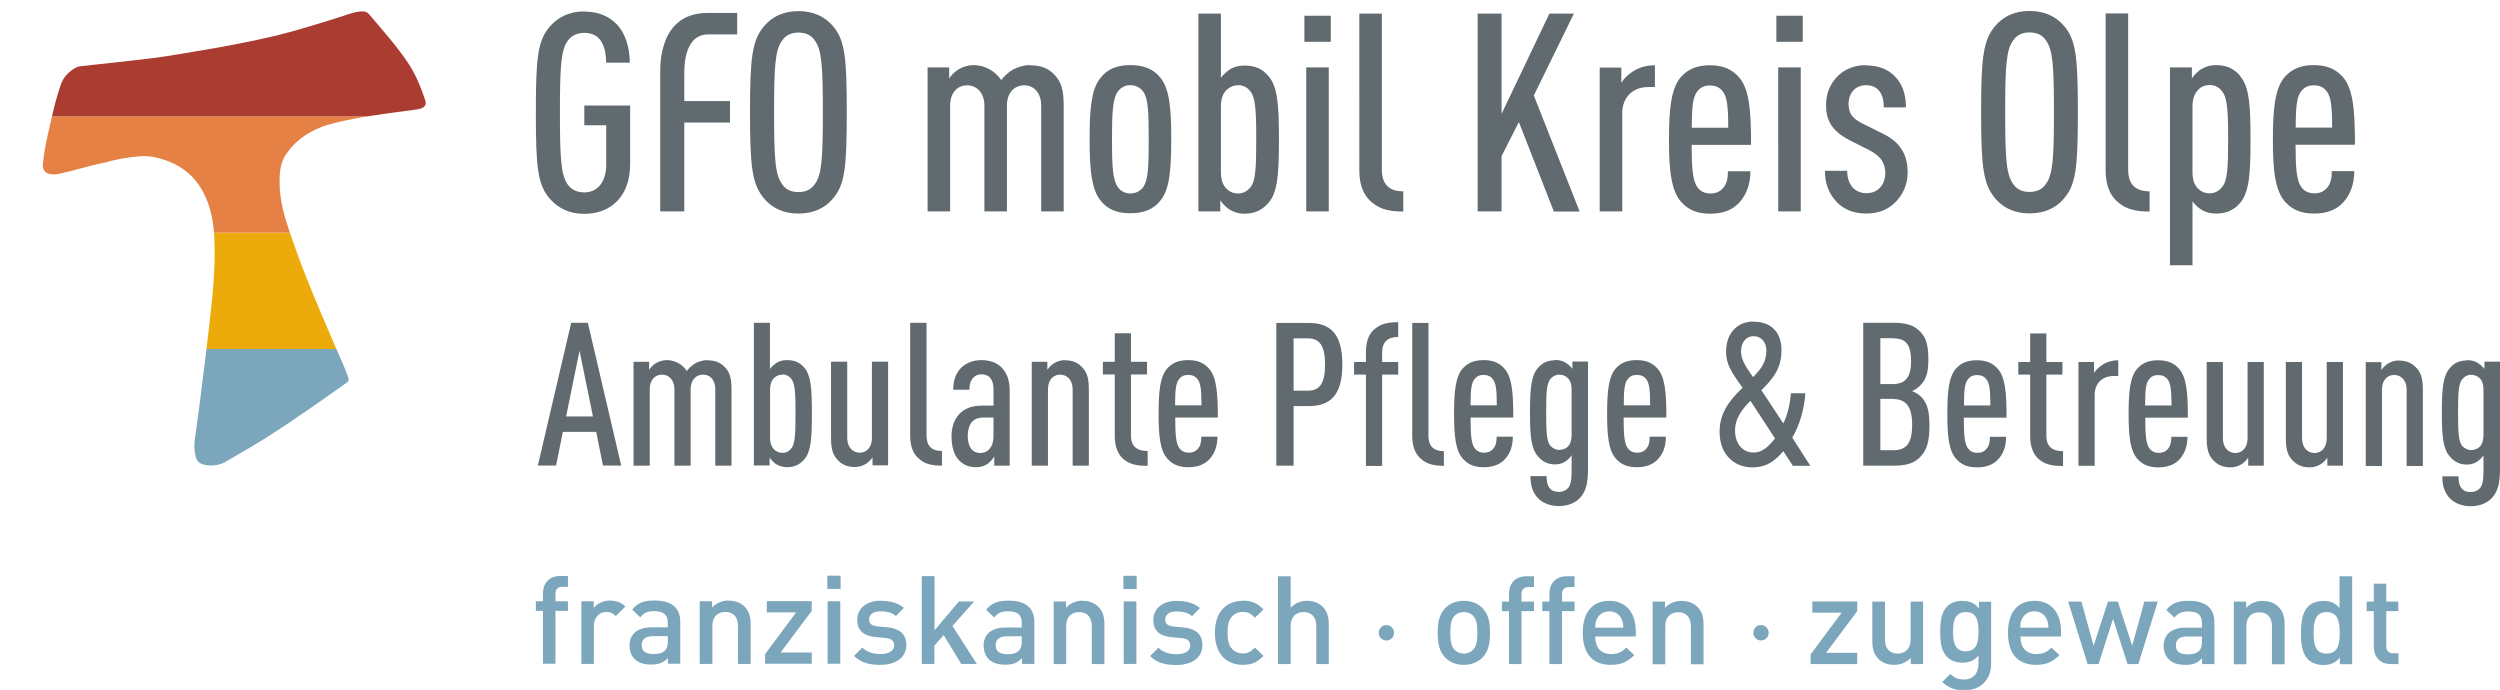
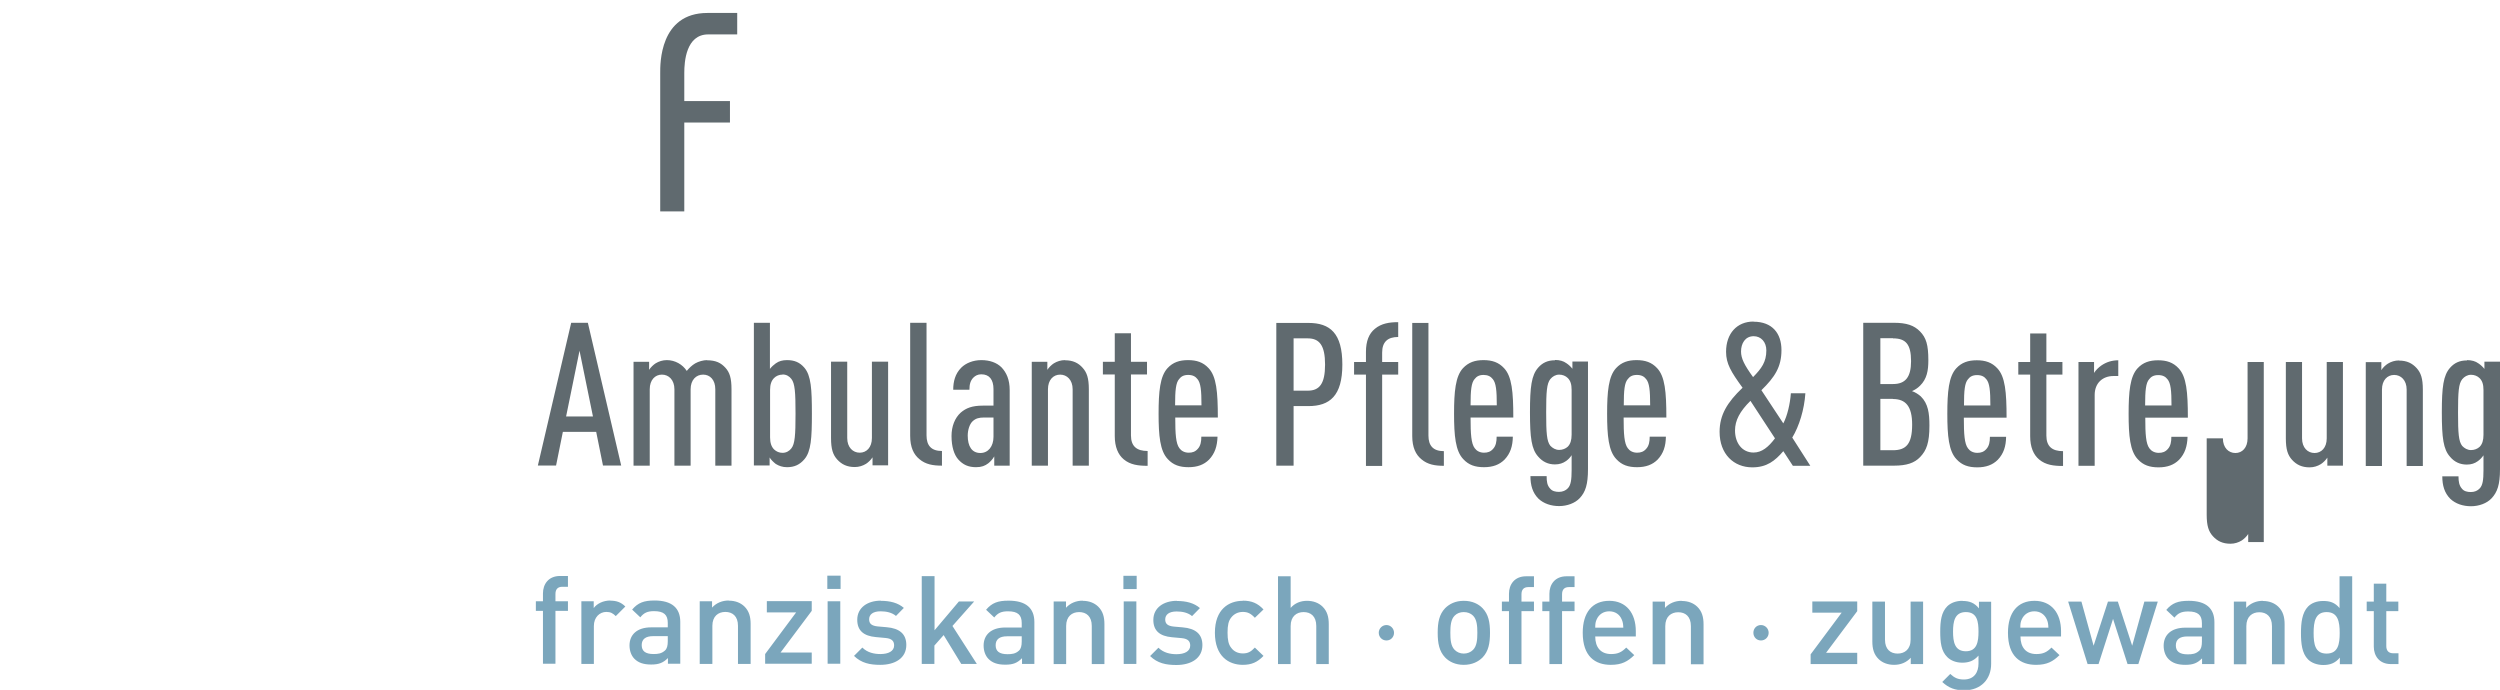
<svg xmlns="http://www.w3.org/2000/svg" id="Ebene_1" viewBox="0 0 162.03 44.71">
  <defs>
    <style>.cls-1{fill:none;}.cls-2{clip-path:url(#clippath);}.cls-3{fill:#ecab0b;}.cls-4{fill:#e58144;}.cls-5{fill:#aa3c32;}.cls-6{fill:#606a6f;}.cls-7{fill:#7ba6bc;}</style>
    <clipPath id="clippath">
-       <path class="cls-1" d="M7.05,10.48c-1.06,.2-2.09,.53-3.14,.77-.68,.15-1.18,0-1.13-.61,.1-1.09,.38-2.18,.63-3.27,.14-.63,.32-1.26,.53-1.88,.17-.48,.5-.86,1.04-1.14,.09-.04,.17-.05,.26-.06,1.6-.18,3.2-.34,4.79-.54,.9-.11,1.8-.29,2.7-.43,1.66-.27,3.31-.58,4.94-.96,1.44-.34,2.84-.78,4.24-1.22,.49-.15,.96-.36,1.49-.4,.23-.02,.4,.04,.52,.18,.9,1.07,1.85,2.12,2.6,3.27,.46,.72,.77,1.5,1.04,2.3,.12,.36-.08,.54-.59,.61-1.77,.24-3.54,.44-5.29,.87-1.39,.34-2.45,1.01-3.14,2.03-.39,.58-.42,1.21-.42,1.83,0,1.1,.29,2.14,.64,3.17,.32,.92,.64,1.83,1,2.74,.62,1.59,1.31,3.17,1.98,4.74,.29,.67,.6,1.32,.84,2.01,.05,.14,.02,.22-.12,.32-.78,.54-1.54,1.1-2.32,1.63-1.28,.88-2.56,1.76-3.93,2.56-.55,.32-1.09,.64-1.64,.96-.42,.24-1.14,.28-1.54,.09-.28-.13-.33-.38-.38-.61-.08-.37-.06-.76,0-1.15,.17-1.13,.31-2.26,.45-3.4,.15-1.18,.3-2.35,.43-3.53,.23-1.99,.46-3.99,.36-5.97-.06-1.16-.28-2.29-.94-3.31-.62-.95-1.58-1.6-2.92-1.89-.65-.14-1.33-.04-2.01,.07-.34,.05-.67,.14-1,.21h0Z" />
-     </clipPath>
+       </clipPath>
  </defs>
-   <path class="cls-6" d="M34.87,30.17h1.17l.44-2.18h2.16l.44,2.18h1.18l-2.16-9.25h-1.08l-2.16,9.25h0Zm1.82-3.18l.87-4.26,.87,4.26h-1.74Zm9.14-3.65c-.25,0-.56,.09-.77,.21-.21,.12-.4,.31-.55,.49-.27-.42-.76-.7-1.29-.7-.27,0-.52,.08-.73,.21-.14,.09-.32,.26-.42,.42v-.52h-1.01v6.73h1.05v-4.95c0-.61,.35-.95,.79-.95s.81,.34,.81,.95v4.95h1.05v-4.95c0-.61,.36-.95,.81-.95s.79,.34,.79,.95v4.95h1.05v-4.95c0-.73-.12-1.09-.39-1.39-.29-.32-.62-.49-1.21-.49h0Zm4.08-2.42h-1.05v9.25h1.02v-.52c.08,.14,.27,.32,.4,.42,.21,.13,.44,.21,.73,.21,.47,0,.82-.16,1.12-.51,.44-.51,.49-1.38,.49-2.96s-.05-2.47-.49-2.98c-.3-.35-.65-.49-1.12-.49-.29,0-.52,.06-.73,.21-.13,.09-.27,.22-.38,.36v-2.99h0Zm.81,3.35c.25,0,.44,.12,.57,.29,.23,.29,.27,.86,.27,2.25s-.04,1.96-.27,2.25c-.13,.17-.33,.29-.57,.29-.22,0-.4-.08-.55-.22-.17-.17-.26-.42-.26-.78v-3.08c0-.36,.09-.6,.26-.77,.14-.14,.33-.22,.55-.22h0Zm6.84-.83h-1.05v4.95c0,.61-.35,.95-.79,.95s-.81-.34-.81-.95v-4.95h-1.05v4.95c0,.73,.13,1.09,.4,1.39,.29,.32,.64,.49,1.14,.49,.27,0,.52-.08,.73-.21,.14-.09,.32-.26,.42-.42v.52h1.01v-6.73h0Zm2.48-2.52h-1.05v7.33c0,.74,.23,1.21,.6,1.51,.4,.34,.88,.42,1.46,.42v-.95c-.69,0-1-.35-1-1.01v-7.29h0Zm3.56,2.42c-.52,0-1,.19-1.3,.49-.4,.4-.52,.91-.52,1.43h1.05c0-.36,.07-.59,.25-.78,.13-.13,.29-.22,.52-.22,.52,0,.79,.34,.79,.96v1.07h-.69c-.7,0-1.09,.16-1.43,.45-.39,.35-.6,.9-.6,1.52,0,.7,.17,1.21,.43,1.51,.31,.35,.66,.51,1.16,.51,.36,0,.58-.09,.79-.25,.13-.1,.29-.27,.39-.45v.6h1v-4.89c0-.69-.21-1.14-.53-1.48-.31-.31-.77-.47-1.31-.47h0Zm.79,3.72v1.25c0,.62-.34,1.05-.85,1.05-.55,0-.82-.43-.82-1.13,0-.36,.12-.74,.31-.92,.21-.2,.43-.25,.75-.25h.6Zm4.64-3.72c-.27,0-.52,.08-.73,.21-.14,.09-.32,.26-.42,.42v-.52h-1.01v6.73h1.05v-4.95c0-.61,.35-.95,.79-.95s.81,.34,.81,.95v4.95h1.05v-4.95c0-.73-.13-1.09-.4-1.39-.28-.32-.64-.49-1.14-.49h0Zm5.35,6.84v-.95c-.7,0-1.08-.3-1.08-1.01v-3.95h1.04v-.82h-1.04v-1.85h-1.05v1.85h-.77v.82h.77v3.99c0,.7,.21,1.2,.58,1.51,.43,.36,.95,.42,1.55,.42h0Zm4.55-3.12c0-1.66-.09-2.66-.6-3.2-.35-.38-.78-.52-1.33-.52s-.98,.14-1.33,.52c-.49,.53-.58,1.53-.58,2.95s.09,2.42,.6,2.95c.35,.38,.77,.52,1.34,.52s1-.16,1.33-.49c.38-.4,.53-.87,.55-1.49h-1.05c0,.33-.05,.59-.22,.78-.17,.2-.36,.26-.6,.26-.27,0-.48-.12-.6-.29-.23-.3-.27-.92-.27-1.99h2.77Zm-1.07-.79h-1.7c0-.98,.05-1.46,.26-1.7,.13-.17,.3-.27,.59-.27s.47,.1,.6,.27c.21,.25,.26,.73,.26,1.7h0Zm4.86-5.34v9.25h1.12v-3.86h.96c1.38,0,2.2-.66,2.2-2.69s-.79-2.7-2.2-2.7h-2.08Zm2.04,1c.76,0,1.12,.46,1.12,1.7s-.36,1.69-1.12,1.69h-.92v-3.39h.92Zm5.86-1.05c-.57,0-1.09,.08-1.51,.43-.38,.31-.58,.79-.58,1.5v.65h-.77v.82h.77v5.92h1.05v-5.92h1.04v-.82h-1.04v-.61c0-.68,.35-1.01,1.04-1.01v-.95h0Zm1.96,.05h-1.05v7.33c0,.74,.23,1.21,.6,1.51,.4,.34,.88,.42,1.45,.42v-.95c-.69,0-1-.35-1-1.01v-7.29h0Zm5.5,6.13c0-1.66-.09-2.66-.6-3.2-.35-.38-.78-.52-1.33-.52s-.97,.14-1.33,.52c-.49,.53-.58,1.53-.58,2.95s.09,2.42,.6,2.95c.35,.38,.77,.52,1.34,.52s1-.16,1.33-.49c.38-.4,.53-.87,.54-1.49h-1.05c0,.33-.05,.59-.22,.78-.17,.2-.36,.26-.6,.26-.27,0-.48-.12-.6-.29-.23-.3-.27-.92-.27-1.99h2.77Zm-1.06-.79h-1.71c0-.98,.05-1.46,.26-1.7,.13-.17,.3-.27,.58-.27s.47,.1,.6,.27c.21,.25,.26,.73,.26,1.7h0Zm3.76-2.92c-.47,0-.81,.16-1.09,.48-.43,.49-.53,1.23-.53,2.89s.1,2.39,.53,2.87c.29,.34,.65,.51,1.09,.51,.29,0,.52-.08,.72-.22,.13-.09,.27-.23,.36-.38v.97c0,.62-.05,.98-.25,1.18-.13,.14-.33,.23-.57,.23-.23,0-.44-.05-.57-.21-.2-.21-.23-.47-.23-.81h-1.05c0,.59,.14,1.08,.52,1.46,.34,.32,.82,.48,1.34,.48s1.03-.19,1.33-.51c.38-.4,.54-.9,.54-1.89v-6.97h-1.01v.47c-.1-.13-.25-.27-.39-.36-.19-.14-.44-.21-.73-.21h0Zm.27,.93c.22,0,.42,.08,.56,.22,.17,.17,.25,.4,.25,.77v2.9c0,.36-.08,.61-.25,.78-.14,.13-.34,.21-.56,.21-.23,0-.43-.12-.57-.27-.23-.29-.27-.81-.27-2.16s.04-1.87,.27-2.16c.14-.17,.34-.29,.57-.29h0Zm6.95,2.78c0-1.66-.09-2.66-.6-3.2-.35-.38-.78-.52-1.33-.52s-.98,.14-1.33,.52c-.49,.53-.58,1.53-.58,2.95s.09,2.42,.6,2.95c.35,.38,.77,.52,1.34,.52s1-.16,1.33-.49c.38-.4,.53-.87,.54-1.49h-1.05c0,.33-.05,.59-.22,.78-.17,.2-.36,.26-.6,.26-.27,0-.48-.12-.6-.29-.23-.3-.27-.92-.27-1.99h2.77Zm-1.06-.79h-1.7c0-.98,.05-1.46,.26-1.7,.13-.17,.3-.27,.59-.27s.47,.1,.6,.27c.21,.25,.26,.73,.26,1.7h0Zm6.71-5.43c-1.08,0-1.78,.78-1.78,1.96,0,.77,.32,1.3,1.07,2.33-1,.95-1.49,1.77-1.49,2.86,0,1.44,.92,2.3,2.12,2.3,.94,0,1.47-.42,2.01-1.05l.62,.95h1.13l-1.17-1.83c.45-.74,.78-1.82,.85-2.87h-.94c-.05,.68-.23,1.46-.49,1.95l-1.42-2.15c.87-.85,1.3-1.51,1.3-2.6s-.6-1.84-1.81-1.84h0Zm1.39,7.57c-.42,.56-.85,.92-1.39,.92-.74,0-1.2-.62-1.2-1.43,0-.65,.31-1.24,1-1.92l1.59,2.43h0Zm-1.38-6.62c.48,0,.82,.38,.82,.92,0,.75-.31,1.17-.86,1.73-.57-.79-.78-1.21-.78-1.66,0-.51,.26-.99,.82-.99h0Zm7.1-.86v9.25h1.99c.82,0,1.33-.17,1.7-.56,.41-.43,.6-.92,.6-2.04,0-.79-.08-1.42-.56-1.89-.16-.14-.36-.27-.57-.34,.18-.08,.36-.19,.52-.35,.45-.44,.54-.99,.54-1.65,0-1-.14-1.46-.54-1.87-.38-.39-.87-.56-1.69-.56h-1.99Zm1.92,4.93c.83,0,1.25,.47,1.25,1.66,0,1.27-.4,1.66-1.25,1.66h-.81v-3.33h.81Zm.01-3.93c.81,0,1.17,.36,1.17,1.48,0,1.05-.38,1.48-1.17,1.48h-.82v-2.97h.82Zm7.36,5.14c0-1.66-.09-2.66-.6-3.2-.35-.38-.78-.52-1.33-.52s-.98,.14-1.33,.52c-.49,.53-.58,1.53-.58,2.95s.09,2.42,.6,2.95c.35,.38,.77,.52,1.34,.52s1-.16,1.33-.49c.38-.4,.53-.87,.54-1.49h-1.05c0,.33-.05,.59-.22,.78-.17,.2-.36,.26-.6,.26-.27,0-.48-.12-.6-.29-.23-.3-.27-.92-.27-1.99h2.77Zm-1.06-.79h-1.7c0-.98,.05-1.46,.26-1.7,.13-.17,.3-.27,.59-.27s.47,.1,.6,.27c.21,.25,.26,.73,.26,1.7h0Zm4.72,3.91v-.95c-.7,0-1.08-.3-1.08-1.01v-3.95h1.04v-.82h-1.04v-1.85h-1.05v1.85h-.77v.82h.77v3.99c0,.7,.21,1.2,.58,1.51,.43,.36,.95,.42,1.55,.42h0Zm3.59-6.84c-.43,0-.79,.12-1.11,.34-.17,.12-.36,.3-.47,.48v-.71h-1.01v6.73h1.05v-4.59c0-.77,.51-1.23,1.22-1.23h.31v-1.01h0Zm4.5,3.72c0-1.66-.09-2.66-.6-3.2-.35-.38-.78-.52-1.33-.52s-.98,.14-1.33,.52c-.49,.53-.58,1.53-.58,2.95s.09,2.42,.6,2.95c.35,.38,.77,.52,1.34,.52s1-.16,1.33-.49c.38-.4,.53-.87,.55-1.49h-1.05c0,.33-.05,.59-.22,.78-.17,.2-.36,.26-.6,.26-.27,0-.48-.12-.6-.29-.23-.3-.27-.92-.27-1.99h2.77Zm-1.07-.79h-1.7c0-.98,.05-1.46,.26-1.7,.13-.17,.3-.27,.59-.27s.47,.1,.6,.27c.21,.25,.26,.73,.26,1.7h0Zm5.99-2.82h-1.05v4.95c0,.61-.35,.95-.79,.95s-.81-.34-.81-.95v-4.95h-1.05v4.95c0,.73,.13,1.09,.4,1.39,.29,.32,.64,.49,1.14,.49,.27,0,.52-.08,.73-.21,.14-.09,.32-.26,.42-.42v.52h1.01v-6.73h0Zm5.13,0h-1.05v4.95c0,.61-.35,.95-.79,.95s-.81-.34-.81-.95v-4.95h-1.05v4.95c0,.73,.13,1.09,.4,1.39,.29,.32,.64,.49,1.14,.49,.27,0,.52-.08,.73-.21,.14-.09,.32-.26,.42-.42v.52h1.01v-6.73h0Zm3.64-.1c-.27,0-.52,.08-.73,.21-.14,.09-.33,.26-.42,.42v-.52h-1.01v6.73h1.05v-4.95c0-.61,.35-.95,.79-.95s.81,.34,.81,.95v4.95h1.05v-4.95c0-.73-.13-1.09-.4-1.39-.29-.32-.64-.49-1.14-.49h0Zm4.39,0c-.47,0-.81,.16-1.09,.48-.43,.49-.53,1.23-.53,2.89s.1,2.39,.53,2.87c.28,.34,.65,.51,1.09,.51,.29,0,.52-.08,.71-.22,.13-.09,.27-.23,.37-.38v.97c0,.62-.05,.98-.25,1.18-.13,.14-.32,.23-.57,.23-.23,0-.44-.05-.57-.21-.19-.21-.23-.47-.23-.81h-1.05c0,.59,.14,1.08,.52,1.46,.34,.32,.82,.48,1.34,.48s1.03-.19,1.33-.51c.38-.4,.55-.9,.55-1.89v-6.97h-1.01v.47c-.1-.13-.25-.27-.39-.36-.19-.14-.44-.21-.73-.21h0Zm.27,.93c.22,0,.42,.08,.56,.22,.17,.17,.25,.4,.25,.77v2.9c0,.36-.08,.61-.25,.78-.14,.13-.34,.21-.56,.21-.23,0-.43-.12-.57-.27-.23-.29-.27-.81-.27-2.16s.04-1.87,.27-2.16c.14-.17,.34-.29,.57-.29h0Z" />
+   <path class="cls-6" d="M34.87,30.17h1.17l.44-2.18h2.16l.44,2.18h1.18l-2.16-9.25h-1.08l-2.16,9.25h0Zm1.82-3.18l.87-4.26,.87,4.26h-1.74Zm9.14-3.65c-.25,0-.56,.09-.77,.21-.21,.12-.4,.31-.55,.49-.27-.42-.76-.7-1.29-.7-.27,0-.52,.08-.73,.21-.14,.09-.32,.26-.42,.42v-.52h-1.01v6.73h1.05v-4.95c0-.61,.35-.95,.79-.95s.81,.34,.81,.95v4.95h1.05v-4.95c0-.61,.36-.95,.81-.95s.79,.34,.79,.95v4.95h1.05v-4.95c0-.73-.12-1.09-.39-1.39-.29-.32-.62-.49-1.21-.49h0Zm4.08-2.42h-1.05v9.25h1.02v-.52c.08,.14,.27,.32,.4,.42,.21,.13,.44,.21,.73,.21,.47,0,.82-.16,1.12-.51,.44-.51,.49-1.38,.49-2.96s-.05-2.47-.49-2.98c-.3-.35-.65-.49-1.12-.49-.29,0-.52,.06-.73,.21-.13,.09-.27,.22-.38,.36v-2.99h0Zm.81,3.35c.25,0,.44,.12,.57,.29,.23,.29,.27,.86,.27,2.25s-.04,1.96-.27,2.25c-.13,.17-.33,.29-.57,.29-.22,0-.4-.08-.55-.22-.17-.17-.26-.42-.26-.78v-3.08c0-.36,.09-.6,.26-.77,.14-.14,.33-.22,.55-.22h0Zm6.84-.83h-1.05v4.95c0,.61-.35,.95-.79,.95s-.81-.34-.81-.95v-4.95h-1.05v4.95c0,.73,.13,1.09,.4,1.39,.29,.32,.64,.49,1.14,.49,.27,0,.52-.08,.73-.21,.14-.09,.32-.26,.42-.42v.52h1.01v-6.73h0Zm2.48-2.52h-1.05v7.33c0,.74,.23,1.21,.6,1.51,.4,.34,.88,.42,1.46,.42v-.95c-.69,0-1-.35-1-1.01v-7.29h0Zm3.56,2.42c-.52,0-1,.19-1.3,.49-.4,.4-.52,.91-.52,1.43h1.05c0-.36,.07-.59,.25-.78,.13-.13,.29-.22,.52-.22,.52,0,.79,.34,.79,.96v1.07h-.69c-.7,0-1.09,.16-1.43,.45-.39,.35-.6,.9-.6,1.52,0,.7,.17,1.21,.43,1.51,.31,.35,.66,.51,1.16,.51,.36,0,.58-.09,.79-.25,.13-.1,.29-.27,.39-.45v.6h1v-4.89c0-.69-.21-1.14-.53-1.48-.31-.31-.77-.47-1.31-.47h0Zm.79,3.72v1.25c0,.62-.34,1.05-.85,1.05-.55,0-.82-.43-.82-1.13,0-.36,.12-.74,.31-.92,.21-.2,.43-.25,.75-.25h.6Zm4.64-3.72c-.27,0-.52,.08-.73,.21-.14,.09-.32,.26-.42,.42v-.52h-1.01v6.73h1.05v-4.95c0-.61,.35-.95,.79-.95s.81,.34,.81,.95v4.95h1.05v-4.95c0-.73-.13-1.09-.4-1.39-.28-.32-.64-.49-1.14-.49h0Zm5.35,6.84v-.95c-.7,0-1.08-.3-1.08-1.01v-3.95h1.04v-.82h-1.04v-1.85h-1.05v1.85h-.77v.82h.77v3.99c0,.7,.21,1.2,.58,1.51,.43,.36,.95,.42,1.55,.42h0Zm4.55-3.12c0-1.66-.09-2.66-.6-3.2-.35-.38-.78-.52-1.33-.52s-.98,.14-1.33,.52c-.49,.53-.58,1.53-.58,2.95s.09,2.42,.6,2.95c.35,.38,.77,.52,1.34,.52s1-.16,1.33-.49c.38-.4,.53-.87,.55-1.49h-1.05c0,.33-.05,.59-.22,.78-.17,.2-.36,.26-.6,.26-.27,0-.48-.12-.6-.29-.23-.3-.27-.92-.27-1.99h2.77Zm-1.07-.79h-1.7c0-.98,.05-1.46,.26-1.7,.13-.17,.3-.27,.59-.27s.47,.1,.6,.27c.21,.25,.26,.73,.26,1.7h0Zm4.86-5.34v9.25h1.12v-3.86h.96c1.38,0,2.2-.66,2.2-2.69s-.79-2.7-2.2-2.7h-2.08Zm2.04,1c.76,0,1.12,.46,1.12,1.7s-.36,1.69-1.12,1.69h-.92v-3.39h.92Zm5.86-1.05c-.57,0-1.09,.08-1.51,.43-.38,.31-.58,.79-.58,1.5v.65h-.77v.82h.77v5.92h1.05v-5.92h1.04v-.82h-1.04v-.61c0-.68,.35-1.01,1.04-1.01v-.95h0Zm1.96,.05h-1.05v7.33c0,.74,.23,1.21,.6,1.51,.4,.34,.88,.42,1.45,.42v-.95c-.69,0-1-.35-1-1.01v-7.29h0Zm5.5,6.13c0-1.66-.09-2.66-.6-3.2-.35-.38-.78-.52-1.33-.52s-.97,.14-1.33,.52c-.49,.53-.58,1.53-.58,2.95s.09,2.42,.6,2.95c.35,.38,.77,.52,1.34,.52s1-.16,1.33-.49c.38-.4,.53-.87,.54-1.49h-1.05c0,.33-.05,.59-.22,.78-.17,.2-.36,.26-.6,.26-.27,0-.48-.12-.6-.29-.23-.3-.27-.92-.27-1.99h2.77Zm-1.06-.79h-1.71c0-.98,.05-1.46,.26-1.7,.13-.17,.3-.27,.58-.27s.47,.1,.6,.27c.21,.25,.26,.73,.26,1.7h0Zm3.76-2.92c-.47,0-.81,.16-1.09,.48-.43,.49-.53,1.23-.53,2.89s.1,2.39,.53,2.87c.29,.34,.65,.51,1.09,.51,.29,0,.52-.08,.72-.22,.13-.09,.27-.23,.36-.38v.97c0,.62-.05,.98-.25,1.18-.13,.14-.33,.23-.57,.23-.23,0-.44-.05-.57-.21-.2-.21-.23-.47-.23-.81h-1.05c0,.59,.14,1.08,.52,1.46,.34,.32,.82,.48,1.34,.48s1.03-.19,1.33-.51c.38-.4,.54-.9,.54-1.89v-6.97h-1.01v.47c-.1-.13-.25-.27-.39-.36-.19-.14-.44-.21-.73-.21h0Zm.27,.93c.22,0,.42,.08,.56,.22,.17,.17,.25,.4,.25,.77v2.9c0,.36-.08,.61-.25,.78-.14,.13-.34,.21-.56,.21-.23,0-.43-.12-.57-.27-.23-.29-.27-.81-.27-2.16s.04-1.87,.27-2.16c.14-.17,.34-.29,.57-.29h0Zm6.95,2.78c0-1.66-.09-2.66-.6-3.2-.35-.38-.78-.52-1.33-.52s-.98,.14-1.33,.52c-.49,.53-.58,1.53-.58,2.95s.09,2.42,.6,2.95c.35,.38,.77,.52,1.34,.52s1-.16,1.33-.49c.38-.4,.53-.87,.54-1.49h-1.05c0,.33-.05,.59-.22,.78-.17,.2-.36,.26-.6,.26-.27,0-.48-.12-.6-.29-.23-.3-.27-.92-.27-1.99h2.77Zm-1.06-.79h-1.7c0-.98,.05-1.46,.26-1.7,.13-.17,.3-.27,.59-.27s.47,.1,.6,.27c.21,.25,.26,.73,.26,1.7h0Zm6.71-5.43c-1.08,0-1.78,.78-1.78,1.96,0,.77,.32,1.3,1.07,2.33-1,.95-1.49,1.77-1.49,2.86,0,1.44,.92,2.3,2.12,2.3,.94,0,1.47-.42,2.01-1.05l.62,.95h1.13l-1.17-1.83c.45-.74,.78-1.82,.85-2.87h-.94c-.05,.68-.23,1.46-.49,1.95l-1.42-2.15c.87-.85,1.3-1.51,1.3-2.6s-.6-1.84-1.81-1.84h0Zm1.39,7.57c-.42,.56-.85,.92-1.39,.92-.74,0-1.2-.62-1.2-1.43,0-.65,.31-1.24,1-1.92l1.59,2.43h0Zm-1.38-6.62c.48,0,.82,.38,.82,.92,0,.75-.31,1.17-.86,1.73-.57-.79-.78-1.21-.78-1.66,0-.51,.26-.99,.82-.99h0Zm7.1-.86v9.25h1.99c.82,0,1.33-.17,1.7-.56,.41-.43,.6-.92,.6-2.04,0-.79-.08-1.42-.56-1.89-.16-.14-.36-.27-.57-.34,.18-.08,.36-.19,.52-.35,.45-.44,.54-.99,.54-1.65,0-1-.14-1.46-.54-1.87-.38-.39-.87-.56-1.69-.56h-1.99Zm1.92,4.93c.83,0,1.25,.47,1.25,1.66,0,1.27-.4,1.66-1.25,1.66h-.81v-3.33h.81Zm.01-3.93c.81,0,1.17,.36,1.17,1.48,0,1.05-.38,1.48-1.17,1.48h-.82v-2.97h.82Zm7.36,5.14c0-1.66-.09-2.66-.6-3.2-.35-.38-.78-.52-1.33-.52s-.98,.14-1.33,.52c-.49,.53-.58,1.53-.58,2.95s.09,2.42,.6,2.95c.35,.38,.77,.52,1.34,.52s1-.16,1.33-.49c.38-.4,.53-.87,.54-1.49h-1.05c0,.33-.05,.59-.22,.78-.17,.2-.36,.26-.6,.26-.27,0-.48-.12-.6-.29-.23-.3-.27-.92-.27-1.99h2.77Zm-1.06-.79h-1.7c0-.98,.05-1.46,.26-1.7,.13-.17,.3-.27,.59-.27s.47,.1,.6,.27c.21,.25,.26,.73,.26,1.7h0Zm4.72,3.91v-.95c-.7,0-1.08-.3-1.08-1.01v-3.95h1.04v-.82h-1.04v-1.85h-1.05v1.85h-.77v.82h.77v3.99c0,.7,.21,1.2,.58,1.51,.43,.36,.95,.42,1.55,.42h0Zm3.59-6.84c-.43,0-.79,.12-1.11,.34-.17,.12-.36,.3-.47,.48v-.71h-1.01v6.73h1.05v-4.59c0-.77,.51-1.23,1.22-1.23h.31v-1.01h0Zm4.5,3.72c0-1.66-.09-2.66-.6-3.2-.35-.38-.78-.52-1.33-.52s-.98,.14-1.33,.52c-.49,.53-.58,1.53-.58,2.95s.09,2.42,.6,2.95c.35,.38,.77,.52,1.34,.52s1-.16,1.33-.49c.38-.4,.53-.87,.55-1.49h-1.05c0,.33-.05,.59-.22,.78-.17,.2-.36,.26-.6,.26-.27,0-.48-.12-.6-.29-.23-.3-.27-.92-.27-1.99h2.77Zm-1.07-.79h-1.7c0-.98,.05-1.46,.26-1.7,.13-.17,.3-.27,.59-.27s.47,.1,.6,.27c.21,.25,.26,.73,.26,1.7h0Zm5.99-2.82h-1.05v4.95c0,.61-.35,.95-.79,.95s-.81-.34-.81-.95h-1.05v4.95c0,.73,.13,1.09,.4,1.39,.29,.32,.64,.49,1.14,.49,.27,0,.52-.08,.73-.21,.14-.09,.32-.26,.42-.42v.52h1.01v-6.73h0Zm5.13,0h-1.05v4.95c0,.61-.35,.95-.79,.95s-.81-.34-.81-.95v-4.95h-1.05v4.95c0,.73,.13,1.09,.4,1.39,.29,.32,.64,.49,1.14,.49,.27,0,.52-.08,.73-.21,.14-.09,.32-.26,.42-.42v.52h1.01v-6.73h0Zm3.64-.1c-.27,0-.52,.08-.73,.21-.14,.09-.33,.26-.42,.42v-.52h-1.01v6.73h1.05v-4.95c0-.61,.35-.95,.79-.95s.81,.34,.81,.95v4.95h1.05v-4.95c0-.73-.13-1.09-.4-1.39-.29-.32-.64-.49-1.14-.49h0Zm4.39,0c-.47,0-.81,.16-1.09,.48-.43,.49-.53,1.23-.53,2.89s.1,2.39,.53,2.87c.28,.34,.65,.51,1.09,.51,.29,0,.52-.08,.71-.22,.13-.09,.27-.23,.37-.38v.97c0,.62-.05,.98-.25,1.18-.13,.14-.32,.23-.57,.23-.23,0-.44-.05-.57-.21-.19-.21-.23-.47-.23-.81h-1.05c0,.59,.14,1.08,.52,1.46,.34,.32,.82,.48,1.34,.48s1.03-.19,1.33-.51c.38-.4,.55-.9,.55-1.89v-6.97h-1.01v.47c-.1-.13-.25-.27-.39-.36-.19-.14-.44-.21-.73-.21h0Zm.27,.93c.22,0,.42,.08,.56,.22,.17,.17,.25,.4,.25,.77v2.9c0,.36-.08,.61-.25,.78-.14,.13-.34,.21-.56,.21-.23,0-.43-.12-.57-.27-.23-.29-.27-.81-.27-2.16s.04-1.87,.27-2.16c.14-.17,.34-.29,.57-.29h0Z" />
  <g class="cls-2">
    <polygon class="cls-7" points="0 30.17 28.96 30.17 28.96 22.62 0 22.62 0 30.17 0 30.17" />
    <polygon class="cls-3" points="0 22.62 28.96 22.62 28.96 15.08 0 15.08 0 22.62 0 22.62" />
    <polygon class="cls-4" points="0 15.08 28.96 15.08 28.96 7.54 0 7.54 0 15.08 0 15.08" />
    <polygon class="cls-5" points="0 7.54 28.96 7.54 28.96 0 0 0 0 7.54 0 7.54" />
  </g>
  <path class="cls-7" d="M36.81,37.33h-.51c-.76,0-1.11,.54-1.11,1.13v.51h-.46v.62h.46v3.43h.81v-3.43h.81v-.62h-.81v-.47c0-.3,.14-.47,.45-.47h.36v-.69h0Zm2.75,1.59c-.46,0-.87,.2-1.08,.49v-.44h-.8v4.06h.81v-2.46c0-.56,.37-.91,.81-.91,.28,0,.42,.09,.61,.27l.62-.62c-.28-.28-.58-.38-.97-.38h0Zm2.86,0c-.68,0-1.07,.14-1.45,.59l.53,.5c.23-.29,.46-.4,.89-.4,.64,0,.89,.24,.89,.76v.29h-1.07c-.94,0-1.41,.49-1.41,1.17,0,.34,.11,.66,.32,.87,.25,.25,.58,.37,1.09,.37s.78-.12,1.08-.42v.37h.8v-2.71c0-.91-.55-1.39-1.67-1.39h0Zm.86,2.31v.33c0,.29-.05,.48-.18,.6-.22,.2-.45,.23-.74,.23-.54,0-.77-.2-.77-.58s.25-.58,.74-.58h.94Zm3.95-2.31c-.41,0-.8,.15-1.08,.46v-.41h-.8v4.06h.82v-2.47c0-.62,.38-.9,.84-.9s.82,.27,.82,.9v2.47h.82v-2.59c0-.46-.1-.84-.41-1.14-.24-.23-.58-.37-1-.37h0Zm2.36,4.1h3.02v-.73h-2.02l2.02-2.7v-.63h-2.91v.73h1.9l-2.01,2.7v.63h0Zm4.87-4.05h-.82v4.05h.82v-4.05h0Zm.02-1.66h-.86v.86h.86v-.86h0Zm2.61,1.62c-.85,0-1.53,.44-1.53,1.24,0,.71,.43,1.05,1.2,1.12l.65,.06c.39,.04,.54,.2,.54,.48,0,.38-.38,.56-.89,.56-.4,0-.84-.09-1.17-.42l-.54,.54c.48,.47,1.04,.58,1.7,.58,.97,0,1.69-.44,1.69-1.29,0-.71-.44-1.08-1.28-1.15l-.57-.05c-.4-.04-.56-.18-.56-.46,0-.31,.24-.52,.74-.52,.38,0,.74,.08,1,.3l.51-.52c-.38-.33-.89-.46-1.5-.46h0Zm3.47-1.59h-.82v5.69h.82v-1.19l.6-.68,1.14,1.87h1.01l-1.58-2.46,1.41-1.59h-.99l-1.58,1.87v-3.51h0Zm4.8,1.59c-.68,0-1.07,.14-1.45,.59l.53,.5c.23-.29,.46-.4,.89-.4,.64,0,.89,.24,.89,.76v.29h-1.06c-.94,0-1.41,.49-1.41,1.17,0,.34,.11,.66,.32,.87,.25,.25,.58,.37,1.09,.37s.78-.12,1.08-.42v.37h.8v-2.71c0-.91-.55-1.39-1.67-1.39h0Zm.86,2.31v.33c0,.29-.05,.48-.18,.6-.22,.2-.45,.23-.74,.23-.54,0-.77-.2-.77-.58s.25-.58,.74-.58h.94Zm3.95-2.31c-.41,0-.8,.15-1.08,.46v-.41h-.8v4.06h.81v-2.47c0-.62,.38-.9,.84-.9s.82,.27,.82,.9v2.47h.82v-2.59c0-.46-.1-.84-.41-1.14-.24-.23-.58-.37-1-.37h0Zm3.48,.05h-.82v4.05h.82v-4.05h0Zm.02-1.66h-.86v.86h.86v-.86h0Zm2.61,1.62c-.85,0-1.53,.44-1.53,1.24,0,.71,.43,1.05,1.2,1.12l.65,.06c.39,.04,.54,.2,.54,.48,0,.38-.38,.56-.89,.56-.4,0-.84-.09-1.17-.42l-.54,.54c.48,.47,1.04,.58,1.7,.58,.97,0,1.69-.44,1.69-1.29,0-.71-.44-1.08-1.28-1.15l-.57-.05c-.4-.04-.56-.18-.56-.46,0-.31,.24-.52,.74-.52,.38,0,.74,.08,1,.3l.51-.52c-.38-.33-.89-.46-1.5-.46h0Zm4.27,0c-.91,0-1.81,.55-1.81,2.07s.89,2.08,1.81,2.08c.56,0,.95-.17,1.34-.58l-.56-.54c-.26,.28-.46,.38-.78,.38s-.58-.13-.75-.36c-.18-.22-.24-.52-.24-.99s.06-.76,.24-.98c.18-.23,.44-.36,.75-.36s.52,.1,.78,.38l.56-.54c-.38-.41-.78-.57-1.34-.57h0Zm3.1-1.59h-.82v5.69h.82v-2.47c0-.62,.38-.9,.84-.9s.82,.27,.82,.9v2.47h.81v-2.59c0-.46-.1-.84-.41-1.14-.24-.23-.58-.37-1-.37s-.79,.15-1.06,.46v-2.05h0Zm6.7,3.66c0-.27-.22-.5-.49-.5s-.5,.22-.5,.5,.22,.5,.5,.5,.49-.22,.49-.5h0Zm4.52-2.07c-.55,0-.94,.21-1.21,.48-.38,.4-.48,.91-.48,1.59s.1,1.2,.48,1.6c.26,.27,.66,.48,1.21,.48s.95-.21,1.22-.48c.38-.4,.48-.91,.48-1.6s-.1-1.19-.48-1.59c-.26-.27-.66-.48-1.22-.48h0Zm0,.73c.24,0,.45,.08,.6,.23,.25,.25,.28,.67,.28,1.11s-.03,.86-.28,1.11c-.15,.15-.36,.24-.6,.24s-.44-.09-.59-.24c-.25-.25-.28-.67-.28-1.11s.03-.86,.28-1.11c.15-.15,.35-.23,.59-.23h0Zm4.55-2.32h-.51c-.76,0-1.11,.54-1.11,1.13v.51h-.46v.62h.46v3.43h.81v-3.43h.81v-.62h-.81v-.47c0-.3,.14-.47,.45-.47h.36v-.69h0Zm2.62,0h-.51c-.76,0-1.11,.54-1.11,1.13v.51h-.46v.62h.46v3.43h.82v-3.43h.81v-.62h-.81v-.47c0-.3,.14-.47,.45-.47h.36v-.69h0Zm3.98,3.9v-.34c0-1.18-.63-1.97-1.72-1.97s-1.72,.75-1.72,2.07c0,1.54,.81,2.08,1.82,2.08,.71,0,1.1-.22,1.52-.63l-.52-.49c-.29,.29-.53,.42-.98,.42-.67,0-1.03-.43-1.03-1.14h2.63Zm-.81-.57h-1.82c0-.25,.02-.38,.1-.55,.14-.3,.42-.51,.81-.51s.67,.21,.8,.51c.08,.18,.1,.3,.11,.55h0Zm3.78-1.74c-.41,0-.8,.15-1.08,.46v-.41h-.8v4.06h.82v-2.47c0-.62,.38-.9,.84-.9s.82,.27,.82,.9v2.47h.82v-2.59c0-.46-.1-.84-.41-1.14-.24-.23-.58-.37-1-.37h0Zm5.64,2.07c0-.27-.22-.5-.5-.5s-.49,.22-.49,.5,.21,.5,.49,.5,.5-.22,.5-.5h0Zm2.72,2.03h3.02v-.73h-2.02l2.02-2.7v-.63h-2.91v.73h1.9l-2.01,2.7v.63h0Zm7.3-4.05h-.82v2.47c0,.62-.38,.9-.84,.9s-.82-.27-.82-.9v-2.47h-.82v2.59c0,.46,.1,.84,.41,1.14,.24,.23,.58,.37,1,.37s.8-.15,1.08-.46v.41h.8v-4.06h0Zm2.54-.05c-.41,0-.75,.13-.98,.35-.39,.39-.46,.96-.46,1.65s.06,1.26,.46,1.65c.22,.22,.56,.36,.97,.36s.75-.11,1.05-.46v.52c0,.54-.26,1.03-.95,1.03-.4,0-.62-.12-.88-.36l-.52,.52c.42,.39,.82,.54,1.43,.54,1.08,0,1.74-.72,1.74-1.71v-4.03h-.79v.43c-.3-.37-.63-.48-1.06-.48h0Zm.22,.73c.74,0,.82,.63,.82,1.27s-.09,1.27-.82,1.27-.83-.63-.83-1.27,.1-1.27,.83-1.27h0Zm6.17,1.58v-.34c0-1.18-.63-1.97-1.72-1.97s-1.72,.75-1.72,2.07c0,1.54,.81,2.08,1.82,2.08,.71,0,1.1-.22,1.52-.63l-.52-.49c-.29,.29-.53,.42-.98,.42-.67,0-1.03-.43-1.03-1.14h2.63Zm-.81-.57h-1.83c0-.25,.02-.38,.1-.55,.14-.3,.42-.51,.81-.51s.66,.21,.8,.51c.08,.18,.1,.3,.11,.55h0Zm2.54,2.36h.7l.94-2.93,.94,2.93h.7l1.26-4.05h-.87l-.79,2.86-.93-2.86h-.64l-.93,2.86-.79-2.86h-.86l1.26,4.05h0Zm6.54-4.1c-.68,0-1.07,.14-1.45,.59l.53,.5c.23-.29,.46-.4,.89-.4,.64,0,.89,.24,.89,.76v.29h-1.07c-.94,0-1.41,.49-1.41,1.17,0,.34,.11,.66,.32,.87,.25,.25,.58,.37,1.09,.37s.78-.12,1.08-.42v.37h.8v-2.71c0-.91-.55-1.39-1.67-1.39h0Zm.86,2.31v.33c0,.29-.05,.48-.18,.6-.22,.2-.45,.23-.74,.23-.54,0-.77-.2-.77-.58s.25-.58,.74-.58h.94Zm3.95-2.31c-.41,0-.8,.15-1.08,.46v-.41h-.8v4.06h.81v-2.47c0-.62,.38-.9,.84-.9s.82,.27,.82,.9v2.47h.82v-2.59c0-.46-.1-.84-.41-1.14-.24-.23-.58-.37-1-.37h0Zm5.79-1.59h-.82v2.06c-.3-.36-.63-.46-1.06-.46s-.76,.14-.98,.36c-.39,.4-.46,1.06-.46,1.72s.06,1.31,.46,1.71c.22,.22,.58,.36,.99,.36s.77-.11,1.07-.48v.43h.8v-5.7h0Zm-1.66,2.32c.74,0,.85,.63,.85,1.35s-.1,1.34-.85,1.34-.84-.62-.84-1.34,.11-1.35,.84-1.35h0Zm3.87-1.84h-.81v1.16h-.46v.62h.46v2.3c0,.59,.35,1.13,1.11,1.13h.49v-.7h-.34c-.3,0-.45-.17-.45-.47v-2.26h.78v-.62h-.78v-1.16h0Z" />
-   <path class="cls-6" d="M37.87,.74c-1.01,0-1.71,.4-2.2,.94-.83,.92-.94,2.07-.94,5.62s.11,4.7,.94,5.62c.49,.54,1.19,.94,2.2,.94,1.67,0,2.97-1.08,2.97-3.22v-3.8h-2.97v1.28h1.42v2.57c0,1.04-.52,1.78-1.42,1.78-.5,0-.85-.2-1.06-.49-.45-.61-.52-1.64-.52-4.68s.07-4.07,.52-4.68c.22-.29,.56-.49,1.06-.49,1.19,0,1.4,1.06,1.42,1.93h1.53c-.02-1.03-.29-1.93-.88-2.52-.49-.49-1.17-.79-2.07-.79h0Zm13.88,13.1c1.01,0,1.73-.38,2.21-.94,.81-.92,.92-2.07,.92-5.62s-.11-4.7-.92-5.62c-.49-.56-1.21-.94-2.21-.94s-1.71,.38-2.2,.94c-.81,.94-.94,2.07-.94,5.62s.13,4.68,.94,5.62c.49,.56,1.19,.94,2.2,.94h0Zm0-1.39c-.5,0-.85-.2-1.04-.49-.47-.61-.54-1.64-.54-4.68s.07-4.07,.54-4.68c.2-.29,.54-.49,1.04-.49s.85,.2,1.04,.49c.47,.61,.54,1.64,.54,4.68s-.07,4.07-.54,4.68c-.2,.29-.54,.49-1.04,.49h0Zm14.96-8.23c-.34,0-.77,.13-1.06,.29-.29,.16-.56,.43-.76,.68-.38-.58-1.06-.97-1.78-.97-.38,0-.72,.11-1.01,.29-.2,.13-.45,.36-.58,.58v-.72h-1.4V13.7h1.46V6.84c0-.85,.49-1.31,1.1-1.31s1.12,.47,1.12,1.31v6.86h1.46V6.84c0-.85,.5-1.31,1.12-1.31s1.1,.47,1.1,1.31v6.86h1.46V6.84c0-1.01-.16-1.51-.54-1.93-.4-.45-.86-.68-1.67-.68h0Zm6.55,0c-.83,0-1.49,.23-1.96,.86-.58,.74-.68,2.05-.68,3.94s.11,3.2,.68,3.94c.47,.63,1.13,.86,1.96,.86s1.51-.23,1.98-.86c.58-.74,.67-2.05,.67-3.94s-.09-3.2-.67-3.94c-.47-.63-1.15-.86-1.98-.86h0Zm0,1.3c.34,0,.65,.16,.83,.41,.34,.47,.36,1.42,.36,3.1s-.02,2.63-.36,3.1c-.18,.25-.49,.41-.83,.41s-.63-.16-.81-.41c-.34-.47-.38-1.42-.38-3.1s.04-2.63,.38-3.1c.18-.25,.47-.41,.81-.41h0Zm5.87-4.64h-1.46V13.7h1.42v-.72c.11,.2,.38,.45,.56,.58,.29,.18,.61,.29,1.01,.29,.65,0,1.13-.22,1.55-.7,.61-.7,.68-1.91,.68-4.1s-.07-3.42-.68-4.12c-.41-.49-.9-.68-1.55-.68-.4,0-.72,.09-1.01,.29-.18,.13-.38,.31-.52,.5V.88h0Zm1.12,4.64c.34,0,.61,.16,.79,.4,.32,.4,.38,1.19,.38,3.11s-.05,2.72-.38,3.11c-.18,.23-.45,.4-.79,.4-.31,0-.56-.11-.76-.31-.23-.23-.36-.58-.36-1.08V6.9c0-.5,.13-.83,.36-1.06,.2-.2,.45-.31,.76-.31h0Zm5.87-1.15h-1.46V13.7h1.46V4.38h0Zm.13-3.35h-1.71v1.69h1.71V1.03h0Zm3.31-.14h-1.46V11.04c0,1.03,.32,1.67,.83,2.09,.56,.47,1.22,.58,2.02,.58v-1.31c-.95,0-1.39-.49-1.39-1.4V.88h0Zm12.44,0h-1.58l-3.1,6.5V.88h-1.55V13.7h1.55v-3.58l1.12-2.21,2.27,5.8h1.67l-2.97-7.52,2.59-5.29h0Zm5.26,3.35c-.59,0-1.1,.16-1.53,.47-.23,.16-.5,.41-.65,.67v-.99h-1.4V13.7h1.46V7.35c0-1.06,.7-1.71,1.69-1.71h.43v-1.4h0Zm6.23,5.15c0-2.3-.13-3.69-.83-4.43-.49-.52-1.08-.72-1.84-.72s-1.35,.2-1.84,.72c-.68,.74-.81,2.12-.81,4.09s.13,3.35,.83,4.09c.49,.52,1.06,.72,1.85,.72s1.39-.22,1.84-.68c.52-.56,.74-1.21,.76-2.07h-1.46c0,.45-.07,.81-.31,1.08-.23,.27-.5,.36-.83,.36-.38,0-.67-.16-.83-.4-.32-.41-.38-1.28-.38-2.75h3.83Zm-1.48-1.1h-2.36c0-1.35,.07-2.02,.36-2.36,.18-.23,.41-.38,.81-.38s.65,.14,.83,.38c.29,.34,.36,1.01,.36,2.36h0Zm4.7-3.91h-1.46V13.7h1.46V4.38h0Zm.13-3.35h-1.71v1.69h1.71V1.03h0Zm4.12,3.2c-.72,0-1.37,.23-1.84,.7-.47,.47-.77,1.08-.77,1.89,0,.49,.09,.88,.29,1.22,.23,.4,.67,.77,1.28,1.08l1.21,.61c.38,.2,.65,.4,.83,.67,.16,.25,.23,.52,.23,.85,0,.38-.14,.72-.36,.94-.23,.23-.5,.34-.88,.34-.29,0-.61-.11-.83-.32-.27-.29-.4-.65-.4-1.13h-1.44c0,.85,.25,1.49,.79,2.05,.45,.47,1.12,.72,1.87,.72s1.4-.22,1.91-.74c.47-.47,.79-1.12,.79-1.94,0-.59-.14-1.12-.4-1.49-.27-.43-.68-.76-1.31-1.06l-1.19-.59c-.38-.18-.65-.4-.77-.61-.11-.2-.16-.41-.16-.68,0-.34,.11-.67,.34-.9,.2-.2,.47-.31,.81-.31,.29,0,.58,.09,.79,.32,.23,.25,.34,.58,.34,1.12h1.44c0-.92-.27-1.58-.76-2.05-.45-.45-1.08-.67-1.82-.67h0Zm10.58,9.61c1.01,0,1.73-.38,2.21-.94,.81-.92,.92-2.07,.92-5.62s-.11-4.7-.92-5.62c-.49-.56-1.21-.94-2.21-.94s-1.71,.38-2.2,.94c-.81,.94-.94,2.07-.94,5.62s.13,4.68,.94,5.62c.49,.56,1.19,.94,2.2,.94h0Zm0-1.39c-.5,0-.85-.2-1.04-.49-.47-.61-.54-1.64-.54-4.68s.07-4.07,.54-4.68c.2-.29,.54-.49,1.04-.49s.85,.2,1.04,.49c.47,.61,.54,1.64,.54,4.68s-.07,4.07-.54,4.68c-.2,.29-.54,.49-1.04,.49h0Zm6.39-11.57h-1.46V11.04c0,1.03,.32,1.67,.83,2.09,.56,.47,1.22,.58,2.02,.58v-1.31c-.95,0-1.39-.49-1.39-1.4V.88h0Zm7.25,4.03c-.41-.47-.9-.68-1.55-.68-.4,0-.72,.11-1.01,.29-.18,.13-.45,.38-.56,.58v-.72h-1.42v12.82h1.46v-4.14c.14,.2,.34,.38,.52,.5,.29,.2,.61,.29,1.01,.29,.65,0,1.13-.2,1.55-.68,.61-.72,.68-1.91,.68-4.12s-.07-3.4-.68-4.12h0Zm-2.72,.92c.2-.2,.45-.31,.76-.31,.34,0,.61,.16,.79,.4,.34,.4,.4,1.19,.4,3.11s-.05,2.72-.4,3.11c-.18,.23-.45,.4-.79,.4-.31,0-.56-.11-.76-.31-.23-.23-.36-.56-.36-1.06V6.91c0-.5,.13-.85,.36-1.08h0Zm10.17,3.55c0-2.3-.13-3.69-.83-4.43-.49-.52-1.08-.72-1.84-.72s-1.35,.2-1.84,.72c-.68,.74-.81,2.12-.81,4.09s.13,3.35,.83,4.09c.49,.52,1.06,.72,1.85,.72s1.39-.22,1.84-.68c.52-.56,.74-1.21,.76-2.07h-1.46c0,.45-.07,.81-.31,1.08-.23,.27-.5,.36-.83,.36-.38,0-.67-.16-.83-.4-.32-.41-.38-1.28-.38-2.75h3.83Zm-1.48-1.1h-2.36c0-1.35,.07-2.02,.36-2.36,.18-.23,.41-.38,.81-.38s.65,.14,.83,.38c.29,.34,.36,1.01,.36,2.36h0Z" />
  <path class="cls-6" d="M47.77,.84s0,0-1.92,0c-3.11,0-3.06,3.32-3.06,3.89V13.7h1.56V7.94h2.96v-1.39h-2.96v-1.83c0-.71,.11-2.49,1.55-2.49h1.88V.84h0Z" />
</svg>